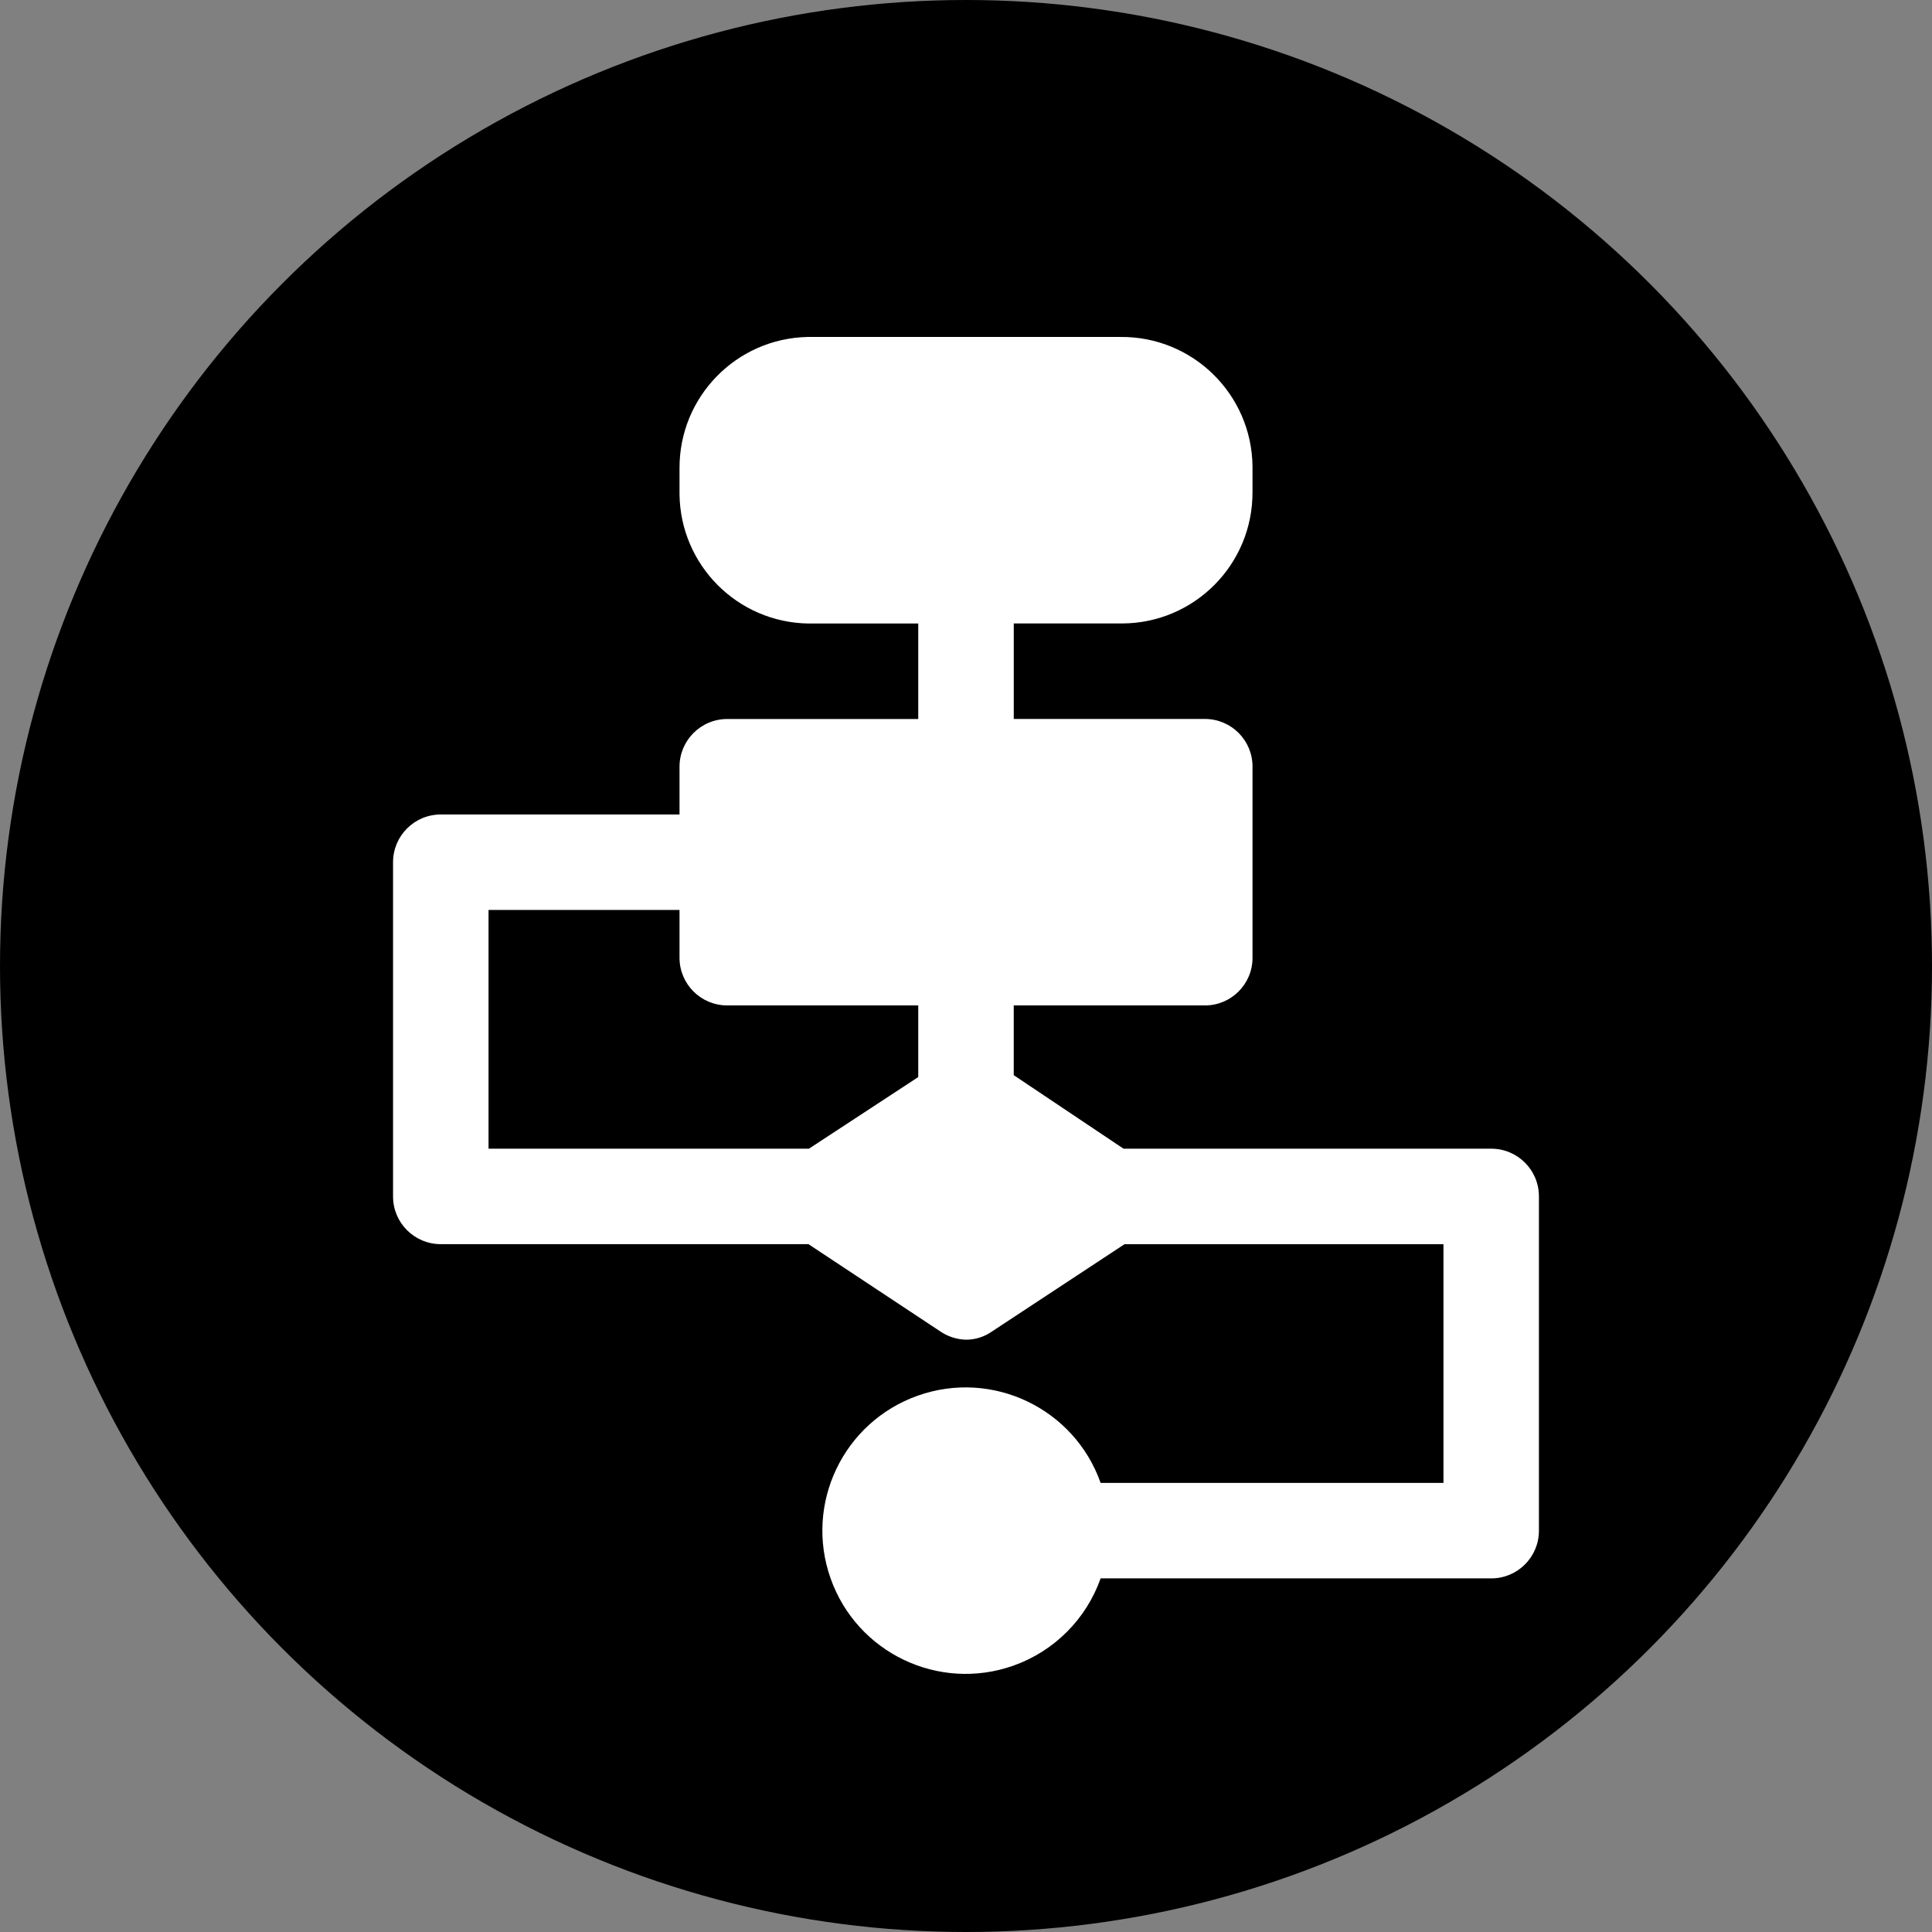
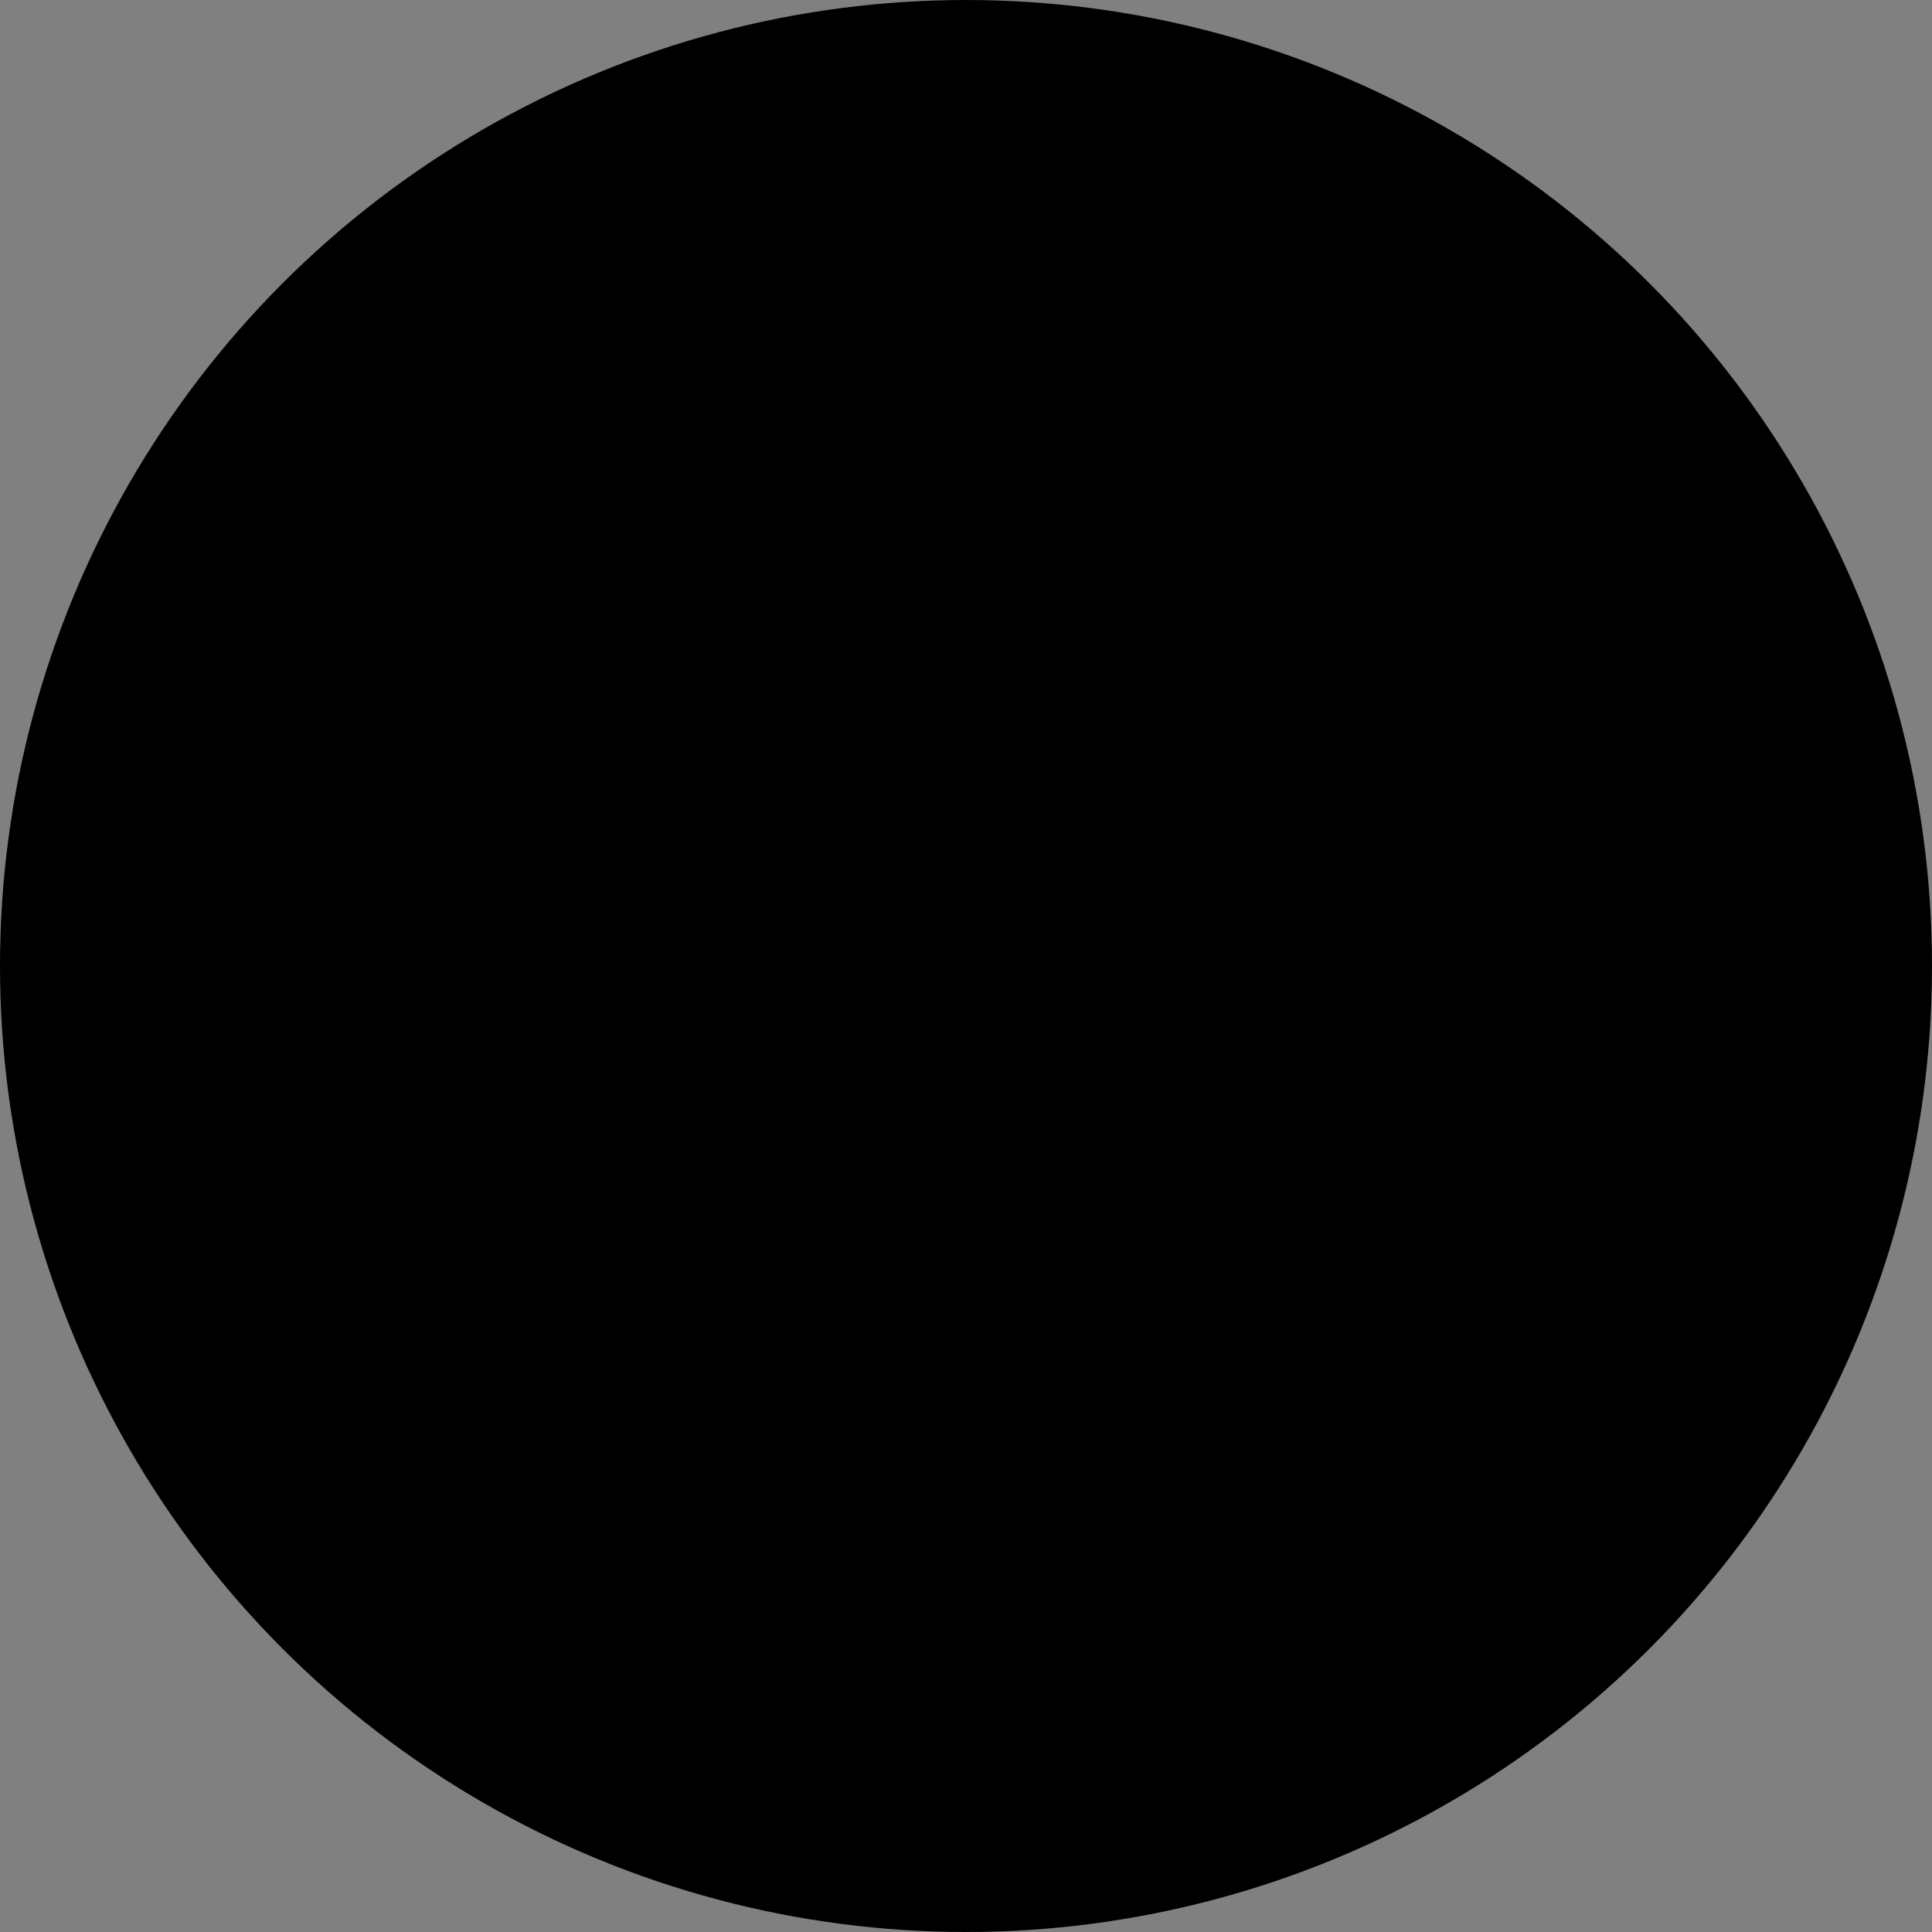
<svg xmlns="http://www.w3.org/2000/svg" id="b" data-name="Laag 2" width="134" height="134" viewBox="0 0 134 134">
  <rect x="0" y="0" width="134" height="134" fill="#808080" stroke="none" />
  <g id="c" data-name="Laag 1">
    <g id="d" data-name="Group 3377">
      <circle id="e" data-name="Oval" cx="67" cy="67" r="67" />
      <g id="f" data-name="Group 3316">
        <g id="g" data-name="Group 3315">
-           <path id="h" data-name="Path 2324" d="m103.427,79.672h-25.5l-7.616-5.1v-4.837h13.25c1.823.006,3.305-1.466,3.311-3.289,0-.007,0-.015,0-.022v-13.246c.007-1.823-1.465-3.305-3.288-3.312-.008,0-.015,0-.023,0h-13.248v-6.624h7.517c5.01-.017,9.058-4.093,9.041-9.103,0-.001,0-.003,0-.004v-1.787c-.053-5.011-4.158-9.03-9.168-8.977-.014,0-.028,0-.042,0h-21.655c-4.947.108-8.895,4.159-8.876,9.107v1.793c.053,4.922,4.02,8.904,8.942,8.975h7.616v6.623h-13.245c-1.829-.001-3.312,1.48-3.313,3.309v3.313h-16.558c-1.828,0-3.31,1.481-3.311,3.309v23.181c-.003,1.826,1.475,3.308,3.301,3.311.003,0,.007,0,.01,0h25.5l9.107,6.027c.535.374,1.169.583,1.822.6.64,0,1.264-.196,1.788-.562l9.205-6.061h22.122v16.555h-23.779c-1.829-5.172-7.504-7.882-12.676-6.053-5.172,1.829-7.882,7.504-6.053,12.676,1.829,5.172,7.504,7.882,12.676,6.053,2.828-1,5.053-3.225,6.053-6.053h27.089c1.826.003,3.308-1.475,3.311-3.301,0-.003,0-.007,0-.01v-23.182c.002-1.826-1.476-3.308-3.302-3.31-.003,0-.006,0-.009,0h0Zm-39.739-4.969l-7.583,4.969h-22.221v-16.56h13.246v3.311c-.003,1.826,1.475,3.308,3.301,3.311.003,0,.007,0,.01,0h13.247v4.969Z" fill="#fff" />
-         </g>
+           </g>
      </g>
    </g>
  </g>
</svg>